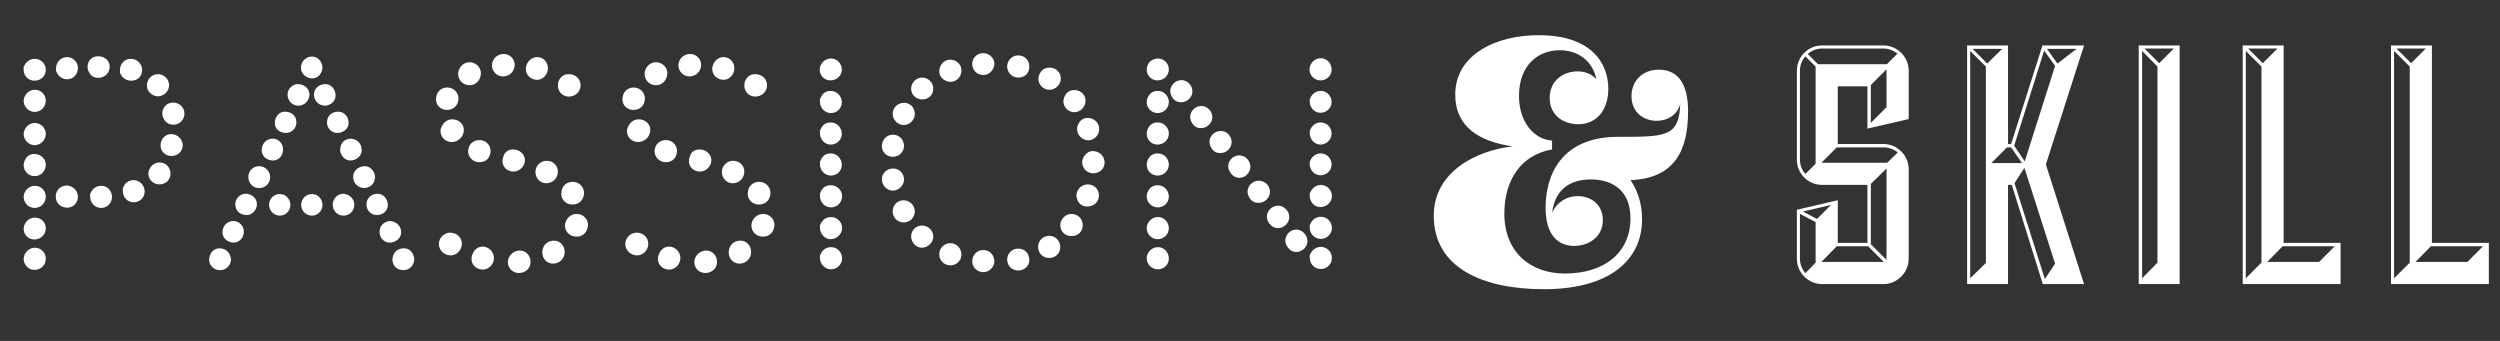
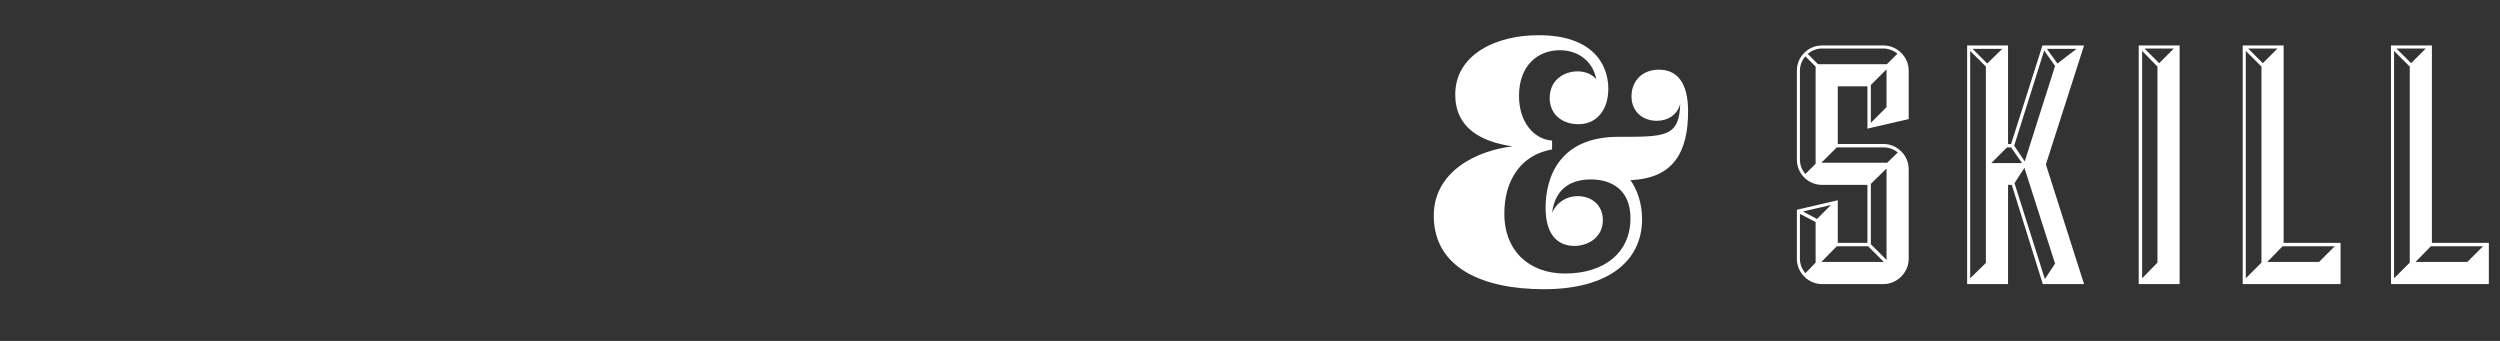
<svg xmlns="http://www.w3.org/2000/svg" width="880" height="120" viewBox="0 0 880 120" fill="none">
  <rect x="0" y="0" width="880" height="120" fill="#333333" stroke="none" />
-   <path d="M8.621 79.1C9.321 77.5 10.721 76.6 12.321 76.6C14.621 76.6 16.121 78.4 16.121 80.3C16.121 82.7 14.221 84.3 12.121 84.3C9.821 84.3 8.321 82.5 8.321 80.5C8.321 80.1 8.421 79.6 8.621 79.1ZM8.621 67.9C9.321 66.3 10.821 65.4 12.321 65.4C14.621 65.4 16.121 67.3 16.121 69.2C16.121 71.5 14.321 73.2 12.221 73.2C9.921 73.2 8.321 71.3 8.321 69.3C8.321 68.9 8.421 68.4 8.621 67.9ZM8.621 89.7C9.321 88.2 10.721 87.2 12.221 87.2C14.521 87.2 16.121 89 16.121 91C16.121 93.3 14.421 95 12.121 95C9.821 95 8.321 93 8.321 91.1C8.321 90.7 8.421 90.2 8.621 89.7ZM8.621 56.7C9.321 55 10.421 54.2 12.121 54.2C14.421 54.2 16.121 56 16.121 58C16.121 60.3 14.321 62 12.221 62C9.921 62 8.321 60.2 8.321 58.1C8.321 57.7 8.421 57.2 8.621 56.7ZM23.621 65.3C25.621 65.4 27.421 67.1 27.421 69.2C27.421 71.5 25.721 73.1 23.721 73.1C21.421 73.1 19.621 71.6 19.621 69.2C19.621 66.9 21.321 65.3 23.621 65.3ZM43.421 65.9C43.921 64.4 45.421 63.4 46.921 63.4C49.221 63.4 50.921 65.3 50.921 67.4C50.921 69.7 49.021 71.2 47.121 71.2C44.621 71.2 43.221 69.2 43.221 67.2C43.221 66.8 43.121 66.3 43.421 65.9ZM31.921 67.9C32.621 66.3 34.021 65.4 35.621 65.4C38.021 65.4 39.421 67.4 39.421 69.3C39.421 71.6 37.621 73.2 35.621 73.2C33.221 73.2 31.721 71.2 31.721 69.2C31.721 68.8 31.621 68.3 31.921 67.9ZM52.521 59.7C53.221 58.1 54.621 57.2 56.221 57.2C58.621 57.2 60.021 59.2 60.021 61.1C60.021 63.5 58.121 64.9 56.121 64.9C53.821 64.9 52.221 63.1 52.221 61.1C52.221 60.7 52.321 60.2 52.521 59.7ZM56.721 52.5C56.621 52.2 56.521 51.7 56.521 51.1C56.521 49.2 57.921 47.2 60.321 47.2C62.221 47.2 64.321 48.8 64.321 51.1C64.321 53.1 62.721 54.9 60.421 54.9C58.821 54.9 57.421 54.1 56.721 52.5ZM57.421 41.3C57.221 40.9 57.121 40.4 57.121 39.9C57.121 38 58.621 36.1 60.921 36.1C62.921 36.1 64.921 37.6 64.921 40C64.921 42 63.321 43.9 61.021 43.9C59.421 43.9 57.921 42.9 57.421 41.3ZM51.921 31.4C51.821 31.1 51.721 30.7 51.721 30C51.721 28.1 53.221 26.1 55.621 26.1C57.521 26.1 59.521 27.7 59.521 30C59.521 32 57.821 33.9 55.521 33.9C54.021 33.9 52.621 32.9 51.921 31.4ZM42.421 26C42.121 25.6 42.221 25.1 42.221 24.7C42.221 22.6 43.721 20.7 46.021 20.7C48.121 20.7 50.021 22.3 50.021 24.7C50.021 26.8 48.521 28.4 46.221 28.4C44.621 28.4 43.121 27.6 42.421 26ZM19.921 25.4C19.621 25 19.721 24.5 19.721 24.1C19.721 22 21.321 20.1 23.621 20.1C25.621 20.1 27.421 21.7 27.421 24C27.421 25.9 26.021 27.9 23.621 27.9C22.021 27.9 20.621 27 19.921 25.4ZM31.121 25C30.921 24.6 30.821 24.1 30.821 23.6C30.821 21.3 32.421 19.8 34.521 19.8C36.621 19.8 38.621 21.1 38.621 23.5C38.621 25.5 37.021 27.4 34.621 27.4C32.921 27.4 31.821 26.6 31.121 25ZM8.621 45.8C9.321 44.2 10.721 43.3 12.221 43.3C14.521 43.3 16.121 45.2 16.121 47.1C16.121 49.4 14.221 51.1 12.221 51.1C9.921 51.1 8.321 49.1 8.321 47.2C8.321 46.8 8.421 46.3 8.621 45.8ZM8.621 34.1C9.321 32.5 10.721 31.6 12.321 31.6C14.621 31.6 16.121 33.5 16.121 35.4C16.121 37.7 14.321 39.4 12.221 39.4C9.921 39.4 8.321 37.4 8.321 35.5C8.321 35.1 8.421 34.6 8.621 34.1ZM8.521 23.2C9.221 21.6 10.721 20.7 12.221 20.7C14.521 20.7 16.121 22.6 16.121 24.5C16.121 26.9 14.221 28.4 12.221 28.4C9.821 28.4 8.321 26.6 8.321 24.5C8.321 24.1 8.221 23.6 8.521 23.2ZM81.32 91.6C81.019 93.6 79.62 95.1 77.32 95.1C75.32 95.1 73.62 93.4 73.62 91.5C73.62 89.1 75.219 87.4 77.219 87.4C79.919 87.4 81.32 89.5 81.32 91.6ZM85.82 81.9C85.719 83.8 84.12 85.4 82.219 85.4C80.12 85.4 78.32 83.8 78.32 81.8C78.32 79.5 79.919 77.8 82.219 77.8C84.12 77.8 85.82 79.5 85.82 81.4V81.9ZM90.419 72.3C90.12 74.2 88.719 75.7 86.82 75.7C84.519 75.7 82.82 74.2 82.82 71.9C82.82 69.9 84.519 68.2 86.419 68.2C88.519 68.2 90.419 69.7 90.419 71.8V72.3ZM95.12 62.6C94.82 64.9 93.219 66.2 91.219 66.2C88.82 66.2 87.419 64.3 87.419 62.2C87.419 60.2 89.12 58.5 91.12 58.5C93.519 58.5 95.12 60.3 95.12 62.6ZM99.62 53C99.519 54.9 98.019 56.5 96.12 56.5C93.82 56.5 92.12 54.9 92.12 52.9C92.12 50.4 93.919 48.8 96.019 48.8C98.019 48.8 99.62 50.5 99.62 52.5V53ZM104.32 43.4C104.22 45.3 102.52 46.8 100.62 46.8C98.519 46.8 96.719 45.4 96.719 43.3C96.719 41.2 98.219 39.3 100.22 39.3C102.52 39.3 104.32 40.7 104.32 43V43.4ZM108.92 33.7C108.62 35.7 107.02 37.2 105.02 37.2C102.62 37.2 101.22 35.2 101.22 33.3C101.22 31.3 102.92 29.6 104.92 29.6C107.02 29.6 108.92 31.2 108.92 33.2V33.7ZM113.52 24C113.22 26.1 111.82 27.6 109.92 27.6C107.82 27.6 105.92 25.9 105.92 23.9C105.92 21.6 107.72 19.9 109.82 19.9C112.12 19.9 113.52 22 113.52 24ZM138.12 91.6C138.12 89.3 139.52 87.4 142.22 87.4C144.12 87.4 145.52 88.9 145.82 91C145.82 93.1 144.62 94.8 142.32 95.1C139.82 95.1 138.42 93.9 138.12 91.6ZM133.62 81.9V81.4C133.62 79.5 135.12 78.1 137.02 77.8C139.32 77.8 141.22 79.4 141.22 81.8C141.22 83.7 139.42 85.4 137.12 85.4C135.22 85.4 133.72 83.8 133.62 81.9ZM129.02 72.3V71.8C129.02 69.7 130.82 68.2 132.92 68.2C135.02 68.2 136.52 70.1 136.52 72.2C136.52 74.3 134.72 75.7 132.62 75.7C130.72 75.7 129.12 74.2 129.02 72.3ZM124.32 62.6V62.1C124.32 60.1 126.22 58.5 128.32 58.5C130.32 58.5 131.72 60.1 132.02 62C132.02 64.3 130.82 65.9 128.42 66.2C126.32 66.2 124.62 65 124.32 62.6ZM119.72 53C119.72 50.5 120.92 49.1 123.22 48.8C125.32 48.8 127.32 50.2 127.32 52.9C127.32 54.9 125.42 56.5 123.32 56.5C121.42 56.5 120.02 54.9 119.72 53ZM115.12 43.4V42.9C115.12 40.8 116.82 39.3 119.12 39.3C121.02 39.3 122.72 41 122.72 43.3C122.72 45.3 120.82 46.8 118.72 46.8C116.82 46.8 115.22 45.3 115.12 43.4ZM110.52 33.7V33.2C110.52 31.3 112.22 29.6 114.52 29.6C116.62 29.6 118.12 31.5 118.12 33.6C118.12 35.5 116.72 36.9 114.62 37.2C112.52 37.2 110.82 36 110.52 33.7ZM99.82 68.5C101.32 69.2 102.22 70.6 102.22 72.2C102.22 74.3 100.42 75.9 98.519 75.9C96.219 75.9 94.719 74 94.719 72.1C94.719 69.8 96.519 68.3 98.519 68.3C98.82 68.3 99.32 68.4 99.82 68.5ZM111.12 68.5C112.62 69.2 113.52 70.6 113.52 72.2C113.52 74.3 111.72 75.9 109.82 75.9C107.52 75.9 106.02 74.1 106.02 72.1C106.02 69.8 107.92 68.3 109.82 68.3C110.12 68.3 110.62 68.4 111.12 68.5ZM122.22 68.5C123.82 69.2 124.72 70.5 124.72 72.1C124.72 74.4 122.82 75.9 120.92 75.9C118.62 75.9 117.12 74 117.12 72.1C117.12 69.8 118.92 68.2 120.82 68.2C121.22 68.2 121.72 68.3 122.22 68.5ZM196.573 28.7C197.273 27 198.473 26.1 200.173 26.1C202.873 26.1 204.373 28.1 204.373 30C204.373 32.4 202.373 34 200.273 34C197.873 34 196.373 32.1 196.373 30.1C196.373 29.5 196.473 29 196.573 28.7ZM185.373 22.8C186.073 21.1 187.473 20.1 189.073 20.1C191.373 20.1 192.873 22 192.873 24C192.873 26.3 191.073 28.1 189.073 28.1C186.773 28.1 185.073 26.3 185.073 24.3C185.073 23.8 185.173 23.3 185.373 22.8ZM173.473 21.5C174.173 19.9 175.673 19 177.373 19C179.473 19 181.173 20.8 181.173 22.8C181.173 25.1 179.373 26.9 177.073 26.9C174.773 26.9 173.173 25 173.173 23C173.173 22.5 173.273 22 173.473 21.5ZM161.573 24.5C162.273 22.9 163.673 21.9 165.273 21.9C167.573 21.9 169.273 23.8 169.273 25.7C169.273 28.4 167.273 30 165.373 30C162.673 30 161.273 27.9 161.273 26C161.273 25.5 161.373 25 161.573 24.5ZM153.773 33.3C154.273 31.8 155.773 30.8 157.373 30.8C159.773 30.8 161.373 32.6 161.373 34.7C161.373 37.2 159.473 38.7 157.373 38.7C154.973 38.7 153.473 36.9 153.473 35C153.473 34.5 153.573 33.9 153.773 33.3ZM155.473 44.6C156.173 43 157.573 42 159.173 42C161.673 42 163.273 43.8 163.273 45.7C163.273 48.4 160.973 50 159.073 50C156.573 50 155.073 48.1 155.073 46.2C155.073 45.5 155.173 45.1 155.473 44.6ZM165.073 51.8C165.573 50.2 167.173 49.3 168.773 49.3C171.073 49.3 172.673 51.1 172.673 53.1C172.673 55.5 171.073 57.1 168.773 57.1C166.373 57.1 164.773 55.2 164.773 53.2C164.773 52.8 164.873 52.3 165.073 51.8ZM177.173 55.2C177.673 53.3 179.073 52.6 180.673 52.6C182.973 52.6 184.773 54.4 184.773 56.4C184.773 58.5 182.873 60.4 180.773 60.4C178.473 60.4 176.873 58.7 176.873 56.7C176.873 56.2 176.973 55.7 177.173 55.2ZM188.773 59C189.473 57.5 190.873 56.6 192.473 56.6C194.973 56.6 196.373 58.6 196.373 60.3C196.373 62.8 194.573 64.5 192.273 64.5C189.973 64.5 188.473 62.6 188.473 60.5C188.473 60 188.573 59.5 188.773 59ZM197.873 66.5C198.373 65 199.873 64 201.573 64C203.973 64 205.573 65.9 205.573 67.9C205.573 70.3 203.873 72 201.573 72C199.173 72 197.573 70.3 197.573 68.2C197.573 67.7 197.673 67.1 197.873 66.5ZM199.173 77.9C199.873 76.3 201.373 75.3 202.973 75.3C205.273 75.3 206.973 77.1 206.973 79.1C206.973 81.4 205.373 83.3 203.073 83.3C200.373 83.3 198.873 81.4 198.873 79.4C198.873 78.9 198.973 78.4 199.173 77.9ZM191.173 87.3C191.673 85.7 193.273 84.7 194.973 84.7C197.273 84.7 198.773 86.6 198.773 88.7C198.773 91 196.973 92.8 194.673 92.8C192.373 92.8 190.873 90.9 190.873 88.8C190.873 88.3 190.973 87.8 191.173 87.3ZM179.073 90.8C179.773 89.2 181.273 88.2 182.973 88.2C185.273 88.2 186.773 90.1 186.773 92.2C186.773 94.6 184.773 96.1 182.673 96.1C180.373 96.1 178.773 94.3 178.773 92.3C178.773 91.8 178.873 91.3 179.073 90.8ZM166.373 89.4C166.873 87.9 168.273 86.8 169.873 86.8C172.173 86.8 173.873 88.8 173.873 90.8C173.873 93.2 171.873 94.9 169.973 94.9C167.673 94.9 165.973 93.2 165.973 91.2C165.973 90.5 166.073 89.9 166.373 89.4ZM154.773 84.4C155.473 82.9 156.873 81.9 158.473 81.9C160.873 81.9 162.573 83.7 162.573 85.8C162.573 88.1 160.673 89.9 158.673 89.9C156.173 89.9 154.473 87.9 154.473 85.9C154.473 85.4 154.573 84.9 154.773 84.4ZM262.198 28.7C262.898 27 264.098 26.1 265.798 26.1C268.498 26.1 269.998 28.1 269.998 30C269.998 32.4 267.998 34 265.898 34C263.498 34 261.998 32.1 261.998 30.1C261.998 29.5 262.098 29 262.198 28.7ZM250.998 22.8C251.698 21.1 253.098 20.1 254.698 20.1C256.998 20.1 258.498 22 258.498 24C258.498 26.3 256.698 28.1 254.698 28.1C252.398 28.1 250.698 26.3 250.698 24.3C250.698 23.8 250.798 23.3 250.998 22.8ZM239.098 21.5C239.798 19.9 241.298 19 242.998 19C245.098 19 246.798 20.8 246.798 22.8C246.798 25.1 244.998 26.9 242.698 26.9C240.398 26.9 238.798 25 238.798 23C238.798 22.5 238.898 22 239.098 21.5ZM227.198 24.5C227.898 22.9 229.298 21.9 230.898 21.9C233.198 21.9 234.898 23.8 234.898 25.7C234.898 28.4 232.898 30 230.998 30C228.298 30 226.898 27.9 226.898 26C226.898 25.5 226.998 25 227.198 24.5ZM219.398 33.3C219.898 31.8 221.398 30.8 222.998 30.8C225.398 30.8 226.998 32.6 226.998 34.7C226.998 37.2 225.098 38.7 222.998 38.7C220.598 38.7 219.098 36.9 219.098 35C219.098 34.5 219.198 33.9 219.398 33.3ZM221.098 44.6C221.798 43 223.198 42 224.798 42C227.298 42 228.898 43.8 228.898 45.7C228.898 48.4 226.598 50 224.698 50C222.198 50 220.698 48.1 220.698 46.2C220.698 45.5 220.798 45.1 221.098 44.6ZM230.698 51.8C231.198 50.2 232.798 49.3 234.398 49.3C236.698 49.3 238.298 51.1 238.298 53.1C238.298 55.5 236.698 57.1 234.398 57.1C231.998 57.1 230.398 55.2 230.398 53.2C230.398 52.8 230.498 52.3 230.698 51.8ZM242.798 55.2C243.298 53.3 244.698 52.6 246.298 52.6C248.598 52.6 250.398 54.4 250.398 56.4C250.398 58.5 248.498 60.4 246.398 60.4C244.098 60.4 242.498 58.7 242.498 56.7C242.498 56.2 242.598 55.7 242.798 55.2ZM254.398 59C255.098 57.5 256.498 56.6 258.098 56.6C260.598 56.6 261.998 58.6 261.998 60.3C261.998 62.8 260.198 64.5 257.898 64.5C255.598 64.5 254.098 62.6 254.098 60.5C254.098 60 254.198 59.5 254.398 59ZM263.498 66.5C263.998 65 265.498 64 267.198 64C269.598 64 271.198 65.9 271.198 67.9C271.198 70.3 269.498 72 267.198 72C264.798 72 263.198 70.3 263.198 68.2C263.198 67.7 263.298 67.1 263.498 66.5ZM264.798 77.9C265.498 76.3 266.998 75.3 268.598 75.3C270.898 75.3 272.598 77.1 272.598 79.1C272.598 81.4 270.998 83.3 268.698 83.3C265.998 83.3 264.498 81.4 264.498 79.4C264.498 78.9 264.598 78.4 264.798 77.9ZM256.798 87.3C257.298 85.7 258.898 84.7 260.598 84.7C262.898 84.7 264.398 86.6 264.398 88.7C264.398 91 262.598 92.8 260.298 92.8C257.998 92.8 256.498 90.9 256.498 88.8C256.498 88.3 256.598 87.8 256.798 87.3ZM244.698 90.8C245.398 89.2 246.898 88.2 248.598 88.2C250.898 88.2 252.398 90.1 252.398 92.2C252.398 94.6 250.398 96.1 248.298 96.1C245.998 96.1 244.398 94.3 244.398 92.3C244.398 91.8 244.498 91.3 244.698 90.8ZM231.998 89.4C232.498 87.9 233.898 86.8 235.498 86.8C237.798 86.8 239.498 88.8 239.498 90.8C239.498 93.2 237.498 94.9 235.598 94.9C233.298 94.9 231.598 93.2 231.598 91.2C231.598 90.5 231.698 89.9 231.998 89.4ZM220.398 84.4C221.098 82.9 222.498 81.9 224.098 81.9C226.498 81.9 228.198 83.7 228.198 85.8C228.198 88.1 226.298 89.9 224.298 89.9C221.798 89.9 220.098 87.9 220.098 85.9C220.098 85.4 220.198 84.9 220.398 84.4ZM288.823 78.9C289.523 77.3 290.923 76.4 292.523 76.4C294.823 76.4 296.423 78.3 296.423 80.2C296.423 82.5 294.423 84.2 292.423 84.2C290.123 84.2 288.623 82.1 288.623 80.2C288.623 79.8 288.523 79.3 288.823 78.9ZM288.823 67.7C289.523 66 290.723 65.2 292.423 65.2C294.723 65.2 296.423 67 296.423 69.1C296.423 71.4 294.523 73 292.523 73C290.223 73 288.623 71.1 288.623 69C288.623 68.6 288.523 68.1 288.823 67.7ZM288.823 89.5C289.523 87.9 290.923 87 292.523 87C294.823 87 296.423 88.9 296.423 90.9C296.423 93.2 294.523 94.8 292.523 94.8C290.223 94.8 288.623 92.8 288.623 90.8C288.623 90.4 288.523 89.9 288.823 89.5ZM288.823 56.5C289.523 54.8 290.723 54 292.423 54C294.723 54 296.323 56 296.323 58C296.323 60.3 294.423 61.8 292.523 61.8C290.223 61.8 288.623 59.9 288.623 57.8C288.623 57.4 288.523 56.9 288.823 56.5ZM288.823 45.6C289.523 43.9 290.723 43.1 292.423 43.1C294.723 43.1 296.323 45.1 296.323 47.1C296.323 49.4 294.323 50.9 292.423 50.9C290.123 50.9 288.623 48.9 288.623 46.9C288.623 46.5 288.523 46 288.823 45.6ZM288.823 34.5C289.523 32.8 290.723 32 292.423 32C294.723 32 296.323 34 296.323 36C296.323 38.3 294.423 39.8 292.523 39.8C290.223 39.8 288.623 37.9 288.623 35.8C288.623 35.4 288.523 34.9 288.823 34.5ZM288.823 23.1C289.523 21.5 290.923 20.6 292.523 20.6C294.823 20.6 296.323 22.6 296.323 24.5C296.323 26.8 294.323 28.3 292.323 28.3C290.023 28.3 288.523 26.4 288.523 24.5C288.523 24.1 288.623 23.6 288.823 23.1ZM349.72 23.9C349.02 25.5 347.62 26.4 346.12 26.4C343.72 26.4 342.22 24.5 342.22 22.5C342.22 20.2 344.12 18.7 346.02 18.7C348.32 18.7 350.02 20.5 350.02 22.5C350.02 23 349.92 23.5 349.72 23.9ZM338.22 23.5C338.32 24 338.42 24.4 338.42 24.9C338.42 26.8 336.92 28.8 334.62 28.8C332.72 28.8 330.62 27.4 330.62 25.1C330.62 23.1 332.12 21 334.42 21C336.12 21 337.52 21.9 338.22 23.5ZM328.22 29.7C328.42 30.2 328.52 30.7 328.52 31.1C328.52 33.4 326.92 35 324.62 35C322.72 35 320.72 33.6 320.72 31.2C320.72 29.3 322.32 27.3 324.62 27.3C326.12 27.3 327.52 28.2 328.22 29.7ZM321.72 38.6C321.92 39.1 322.02 39.6 322.02 40.1C322.02 42 320.42 44 318.12 44C316.12 44 314.22 42.3 314.22 40C314.22 38 315.92 36.2 318.22 36.2C319.72 36.2 321.22 37.1 321.72 38.6ZM317.92 49.9C318.12 50.4 318.22 50.9 318.22 51.3C318.22 53.4 316.52 55.2 314.22 55.2C312.32 55.2 310.42 53.7 310.42 51.4C310.42 49.3 312.02 47.4 314.32 47.4C315.92 47.4 317.42 48.4 317.92 49.9ZM349.72 90.5C349.92 91 350.02 91.5 350.02 91.9C350.02 93.8 348.42 95.8 346.12 95.8C344.22 95.8 342.22 94.3 342.22 92C342.22 89.9 343.82 88 346.12 88C347.72 88 349.22 89 349.72 90.5ZM338.22 90.9C337.52 92.5 336.12 93.4 334.52 93.4C332.22 93.4 330.62 91.6 330.62 89.5C330.62 87.1 332.62 85.6 334.52 85.6C336.82 85.6 338.42 87.5 338.42 89.6C338.42 89.9 338.32 90.4 338.22 90.9ZM328.22 84.7C327.52 86.2 326.02 87.2 324.52 87.2C322.22 87.2 320.72 85.1 320.72 83.2C320.72 80.9 322.62 79.4 324.52 79.4C326.82 79.4 328.52 81.2 328.52 83.3C328.52 83.8 328.42 84.3 328.22 84.7ZM321.72 75.8C321.22 77.3 319.72 78.3 318.12 78.3C315.82 78.3 314.22 76.5 314.22 74.4C314.22 72.1 316.02 70.5 318.02 70.5C320.32 70.5 322.02 72.4 322.02 74.4C322.02 74.9 321.92 75.3 321.72 75.8ZM317.92 64.6C317.22 66.1 315.82 67.1 314.32 67.1C311.92 67.1 310.42 65 310.42 63.1C310.42 60.8 312.42 59.3 314.32 59.3C316.62 59.3 318.22 61.2 318.22 63.1C318.22 63.6 318.12 64.1 317.92 64.6ZM354.62 24.1C354.52 24 354.52 23.7 354.52 23.4C354.52 21.4 356.12 19.5 358.42 19.5C360.72 19.5 362.32 21.2 362.32 23.5C362.32 25.8 360.72 27.3 358.42 27.3C356.52 27.3 354.92 26 354.62 24.1ZM366.12 25.7C366.82 24.4 368.02 23.8 369.52 23.8C371.82 23.8 373.42 25.7 373.42 27.6C373.42 29.9 371.42 31.6 369.42 31.6C367.12 31.6 365.52 29.7 365.52 27.8C365.52 27.1 365.72 26.4 366.12 25.7ZM374.92 33.6C375.62 32.3 376.72 31.7 378.22 31.7C380.52 31.7 382.12 33.5 382.12 35.4C382.12 37.7 380.22 39.5 378.22 39.5C375.92 39.5 374.32 37.6 374.32 35.7C374.32 35 374.52 34.3 374.92 33.6ZM379.72 43.4C380.42 42.1 381.52 41.5 382.92 41.5C385.22 41.5 386.92 43.4 386.92 45.4C386.92 47.7 385.02 49.4 383.12 49.4C380.82 49.4 379.12 47.4 379.12 45.4C379.12 44.8 379.32 44.1 379.72 43.4ZM381.52 55.1C382.42 53.8 383.52 53.1 384.82 53.2C387.12 53.2 388.82 55.1 388.82 57.2C388.82 59.5 386.92 61 384.82 61C382.52 61 380.92 59.1 380.92 57.1C380.92 56.5 381.12 55.8 381.52 55.1ZM354.62 92.1C354.52 92 354.52 91.7 354.52 91.4C354.52 89.3 356.12 87.5 358.42 87.5C360.72 87.5 362.32 89.2 362.32 91.6C362.32 93.5 360.72 95.2 358.42 95.2C356.52 95.2 354.92 94 354.62 92.1ZM365.52 87.7C365.42 87.5 365.42 87.2 365.42 86.8C365.42 84.7 367.22 83 369.32 83C371.42 83 373.22 84.7 373.22 87C373.22 89 371.72 90.8 369.32 90.8C367.42 90.8 365.82 89.6 365.52 87.7ZM373.32 80C373.22 79.9 373.22 79.6 373.22 79.3C373.22 77.2 375.02 75.3 377.12 75.3C379.42 75.3 381.12 77 381.12 79.3C381.12 81.4 379.62 83.1 377.12 83.1C375.22 83.1 373.62 81.9 373.32 80ZM379.02 69.5C378.92 69.4 378.92 69.1 378.92 68.8C378.92 66.8 380.62 64.9 382.92 64.9C384.92 64.9 386.82 66.4 386.82 68.8C386.82 71.1 385.02 72.7 382.72 72.7C380.82 72.7 379.32 71.5 379.02 69.5ZM446.131 77.5C446.031 77 445.931 76.6 445.931 76.3C445.931 74.3 447.631 72.4 449.931 72.4C451.831 72.4 453.831 74.1 453.831 76.4C453.831 78.3 452.131 80.3 449.831 80.3C448.131 80.3 446.831 79.1 446.131 77.5ZM439.331 68.6C439.231 68.2 439.131 67.9 439.131 67.5C439.131 65.5 440.831 63.6 443.131 63.6C445.031 63.6 447.031 65.2 447.031 67.5C447.031 69.5 445.331 71.4 443.031 71.4C441.231 71.4 440.031 70.5 439.331 68.6ZM452.631 85.9C452.531 85.4 452.431 85 452.431 84.7C452.431 82.8 454.031 80.8 456.331 80.8C458.231 80.8 460.231 82.6 460.231 84.9C460.231 86.8 458.531 88.7 456.231 88.7C454.631 88.7 453.331 87.5 452.631 85.9ZM432.531 59.7C432.431 59.2 432.331 58.8 432.331 58.5C432.331 56.6 433.931 54.7 436.231 54.7C438.231 54.7 440.131 56.4 440.131 58.7C440.131 60.6 438.531 62.6 436.231 62.6C434.531 62.6 433.231 61.4 432.531 59.7ZM425.931 51.1C425.831 50.6 425.731 50.2 425.731 49.9C425.731 48 427.431 46.1 429.731 46.1C431.631 46.1 433.531 47.7 433.531 50C433.531 52 431.831 53.9 429.531 53.9C427.831 53.9 426.631 53 425.931 51.1ZM419.131 42.3C419.031 41.8 418.931 41.4 418.931 41.2C418.931 39.2 420.631 37.3 422.931 37.3C424.831 37.3 426.731 39 426.731 41.3C426.731 43.2 425.031 45.1 422.731 45.1C421.031 45.1 419.831 44.2 419.131 42.3ZM412.131 33.2C412.031 32.8 411.931 32.5 411.931 32.1C411.931 30.1 413.631 28.2 415.931 28.2C417.831 28.2 419.731 29.9 419.731 32.2C419.731 34.1 418.031 36 415.731 36C414.031 36 412.831 35.1 412.131 33.2ZM403.931 78.9C404.631 77.3 406.031 76.4 407.631 76.4C409.931 76.4 411.431 78.4 411.431 80.3C411.431 82.6 409.531 84.2 407.531 84.2C405.231 84.2 403.631 82.3 403.631 80.3C403.631 79.9 403.731 79.4 403.931 78.9ZM403.931 67.7C404.631 66 405.831 65.2 407.531 65.2C409.831 65.2 411.431 67.1 411.431 69.2C411.431 71.5 409.531 73 407.631 73C405.331 73 403.631 71.2 403.631 69.1C403.631 68.7 403.731 68.2 403.931 67.7ZM403.931 89.5C404.631 87.9 406.031 87 407.631 87C409.931 87 411.431 89 411.431 91C411.431 93.3 409.531 94.8 407.631 94.8C405.231 94.8 403.631 92.9 403.631 90.9C403.631 90.5 403.731 90 403.931 89.5ZM403.931 56.5C404.631 54.8 405.831 54 407.531 54C409.831 54 411.431 55.9 411.431 57.9C411.431 60.2 409.531 61.8 407.531 61.8C405.231 61.8 403.631 60 403.631 57.9C403.631 57.5 403.731 57 403.931 56.5ZM403.931 45.6C404.631 43.9 405.831 43.1 407.531 43.1C409.831 43.1 411.431 45 411.431 47C411.431 49.3 409.531 50.9 407.431 50.9C405.131 50.9 403.631 49 403.631 47C403.631 46.6 403.731 46.1 403.931 45.6ZM403.931 34.5C404.631 32.8 405.831 32 407.531 32C409.831 32 411.431 33.9 411.431 35.9C411.431 38.2 409.531 39.8 407.531 39.8C405.231 39.8 403.631 38 403.631 35.9C403.631 35.5 403.731 35 403.931 34.5ZM403.931 23.1C404.431 21.5 406.031 20.6 407.631 20.6C409.931 20.6 411.431 22.5 411.431 24.4C411.431 26.7 409.531 28.3 407.431 28.3C405.131 28.3 403.631 26.4 403.631 24.5C403.631 24.1 403.731 23.6 403.931 23.1ZM461.231 78.8C461.931 77.3 463.331 76.3 464.931 76.3C467.231 76.3 468.831 78.2 468.831 80.2C468.831 82.5 466.931 84.1 464.931 84.1C462.631 84.1 461.031 82.2 461.031 80.1C461.031 79.7 460.931 79.2 461.231 78.8ZM461.231 67.7C461.931 66.1 463.331 65.1 464.931 65.1C467.231 65.1 468.831 67 468.831 69C468.831 71.3 466.831 72.9 464.831 72.9C462.531 72.9 461.031 70.9 461.031 69C461.031 68.6 460.931 68.1 461.231 67.7ZM461.231 89.4C461.931 87.9 463.331 86.9 464.931 86.9C467.231 86.9 468.831 88.8 468.831 90.8C468.831 93.1 466.931 94.7 464.931 94.7C462.631 94.7 461.031 92.8 461.031 90.7C461.031 90.3 460.931 89.8 461.231 89.4ZM461.231 56.5C461.931 54.9 463.331 54 464.931 54C467.231 54 468.731 56 468.731 57.9C468.731 60.2 466.731 61.7 464.831 61.7C462.531 61.7 461.031 59.7 461.031 57.8C461.031 57.4 460.931 56.9 461.231 56.5ZM461.231 45.6C461.931 44 463.331 43.1 464.931 43.1C467.231 43.1 468.731 45.1 468.731 47C468.731 49.3 466.731 50.9 464.831 50.9C462.531 50.9 461.031 48.8 461.031 46.9C461.031 46.5 460.931 46 461.231 45.6ZM461.231 34.5C461.931 32.9 463.331 32 464.931 32C467.231 32 468.731 34 468.731 35.9C468.731 38.2 466.731 39.7 464.831 39.7C462.531 39.7 461.031 37.7 461.031 35.8C461.031 35.4 460.931 34.9 461.231 34.5ZM461.231 23C461.931 21.4 463.331 20.5 464.931 20.5C467.231 20.5 468.731 22.5 468.731 24.5C468.731 26.8 466.831 28.3 464.831 28.3C462.531 28.3 460.931 26.4 460.931 24.4C460.931 24 461.031 23.5 461.231 23Z" fill="white" />
-   <path d="M543.447 101.8C522.207 101.8 504.807 94.48 504.687 76.12C504.567 60.28 519.927 52.96 532.407 51.52C520.887 49.84 512.247 44.8 512.247 33.28C512.247 19 527.007 12.28 541.767 12.4C560.007 12.4 566.127 22.12 566.127 31.24C566.127 38.56 562.167 43.72 555.567 43.72C550.287 43.72 545.487 40.6 545.487 34.48C545.487 28.36 550.287 25.12 555.327 25.12C558.327 25.12 560.487 26.32 561.927 27.88C560.487 21.04 555.087 17.68 548.967 17.68C541.527 17.68 534.687 22.84 534.687 33.76C534.687 43.24 540.207 49.12 546.327 49.48V52.6C535.287 54.52 529.527 63.52 529.527 75.16C529.527 88.72 538.647 96.28 550.887 96.28C564.687 96.28 573.927 88.96 573.927 76.84C573.927 66.64 567.087 63.16 560.007 63.16C552.927 63.16 547.407 66.4 546.327 74.92C548.127 70.96 551.607 69.04 555.327 69.04C560.007 69.04 564.207 71.92 564.207 77.56C564.207 83.32 559.287 86.56 554.127 86.56C548.727 86.56 544.047 83.08 544.047 73.12C544.047 62.08 549.207 48.16 569.607 48.16C586.167 48.16 591.087 48.28 591.447 36.52C590.487 40.36 587.127 42.52 583.167 42.52C578.367 42.52 574.287 39.4 574.287 33.88C574.287 28.36 578.247 24.52 583.887 24.52C590.607 24.52 594.207 29.44 594.207 39.16C594.207 53.08 589.407 62.8 573.927 63.4C576.087 66.52 578.007 71.08 578.007 77.2C578.007 91.6 566.487 101.8 543.447 101.8ZM646.898 50.68H662.978C667.778 50.68 671.858 54.64 671.858 59.56V91.12C671.858 95.92 667.778 100 662.978 100H641.378C636.458 100 632.498 95.92 632.498 91.12V73.84L646.898 70.48V85.48H657.338V65.08H641.378C636.458 65.08 632.498 61.12 632.498 56.2V24.88C632.498 19.96 636.458 16 641.378 16H662.978C667.778 16 671.858 19.96 671.858 24.88V41.92L657.338 45.28V30.4H646.898V50.68ZM658.538 64.72V85.96L664.058 91.48V59.32L658.538 64.72ZM662.978 51.88H646.538L641.138 57.28H664.298L668.018 53.68C666.578 52.48 664.898 51.88 662.978 51.88ZM664.058 24.4L658.538 29.92V43.24L664.058 37.72V24.4ZM662.978 17.08H641.378C639.458 17.08 637.658 17.8 636.338 19L639.938 22.6H664.178L667.898 18.88C666.578 17.8 664.778 17.08 662.978 17.08ZM633.578 24.88V56.2C633.578 58.12 634.298 59.92 635.498 61.24L639.098 57.64V23.44L635.498 19.84C634.298 21.16 633.578 22.96 633.578 24.88ZM663.098 92.2L657.578 86.68H646.538L641.138 92.2H663.098ZM634.658 74.44L639.578 77.08L644.498 72.16L634.658 74.44ZM639.098 78.16L633.578 75.28V91.12C633.578 93.04 634.298 94.72 635.498 96.16L639.098 92.44V78.16ZM733.588 16L720.148 57.88L733.588 100H719.068L708.148 65.08H706.828V100H692.428V16H706.828V50.68H707.908L718.948 16H733.588ZM720.508 17.2L724.228 22.36L730.948 17.2H720.508ZM712.708 56.8L723.388 23.2L719.548 17.8L708.988 51.28L712.708 56.8ZM711.748 57.4L707.908 51.88H706.468L700.948 57.4H711.748ZM694.348 17.2L699.508 22.36L704.788 17.2H694.348ZM699.028 92.56V23.44L693.508 17.92V97.96L699.028 92.56ZM712.588 59.08L709.108 64.48L719.788 98.2L723.388 92.8L712.588 59.08ZM752.827 100V16H767.227V100H752.827ZM754.867 17.08L760.027 22.24L765.187 17.08H754.867ZM759.427 92.44V23.44L754.027 17.92V97.96L759.427 92.44ZM803.836 85.48H823.876V100H789.436V16H803.836V85.48ZM791.356 17.08L796.516 22.24L801.676 17.08H791.356ZM796.036 92.44V23.44L790.516 17.92V97.96L796.036 92.44ZM816.316 92.2L821.836 86.68H803.476L798.076 92.2H816.316ZM856.031 85.48H876.071V100H841.631V16H856.031V85.48ZM843.551 17.08L848.711 22.24L853.871 17.08H843.551ZM848.231 92.44V23.44L842.711 17.92V97.96L848.231 92.44ZM868.511 92.2L874.031 86.68H855.671L850.271 92.2H868.511Z" fill="white" />
+   <path d="M543.447 101.8C522.207 101.8 504.807 94.48 504.687 76.12C504.567 60.28 519.927 52.96 532.407 51.52C520.887 49.84 512.247 44.8 512.247 33.28C512.247 19 527.007 12.28 541.767 12.4C560.007 12.4 566.127 22.12 566.127 31.24C566.127 38.56 562.167 43.72 555.567 43.72C550.287 43.72 545.487 40.6 545.487 34.48C545.487 28.36 550.287 25.12 555.327 25.12C558.327 25.12 560.487 26.32 561.927 27.88C560.487 21.04 555.087 17.68 548.967 17.68C541.527 17.68 534.687 22.84 534.687 33.76C534.687 43.24 540.207 49.12 546.327 49.48V52.6C535.287 54.52 529.527 63.52 529.527 75.16C529.527 88.72 538.647 96.28 550.887 96.28C564.687 96.28 573.927 88.96 573.927 76.84C573.927 66.64 567.087 63.16 560.007 63.16C552.927 63.16 547.407 66.4 546.327 74.92C548.127 70.96 551.607 69.04 555.327 69.04C560.007 69.04 564.207 71.92 564.207 77.56C564.207 83.32 559.287 86.56 554.127 86.56C548.727 86.56 544.047 83.08 544.047 73.12C544.047 62.08 549.207 48.16 569.607 48.16C586.167 48.16 591.087 48.28 591.447 36.52C590.487 40.36 587.127 42.52 583.167 42.52C578.367 42.52 574.287 39.4 574.287 33.88C574.287 28.36 578.247 24.52 583.887 24.52C590.607 24.52 594.207 29.44 594.207 39.16C594.207 53.08 589.407 62.8 573.927 63.4C576.087 66.52 578.007 71.08 578.007 77.2C578.007 91.6 566.487 101.8 543.447 101.8ZM646.898 50.68H662.978C667.778 50.68 671.858 54.64 671.858 59.56V91.12C671.858 95.92 667.778 100 662.978 100H641.378C636.458 100 632.498 95.92 632.498 91.12V73.84L646.898 70.48V85.48H657.338V65.08H641.378C636.458 65.08 632.498 61.12 632.498 56.2V24.88C632.498 19.96 636.458 16 641.378 16H662.978C667.778 16 671.858 19.96 671.858 24.88V41.92L657.338 45.28V30.4H646.898V50.68ZM658.538 64.72V85.96L664.058 91.48V59.32L658.538 64.72ZM662.978 51.88H646.538L641.138 57.28H664.298L668.018 53.68C666.578 52.48 664.898 51.88 662.978 51.88ZM664.058 24.4L658.538 29.92V43.24L664.058 37.72V24.4ZM662.978 17.08H641.378C639.458 17.08 637.658 17.8 636.338 19L639.938 22.6H664.178L667.898 18.88C666.578 17.8 664.778 17.08 662.978 17.08ZM633.578 24.88V56.2C633.578 58.12 634.298 59.92 635.498 61.24L639.098 57.64V23.44L635.498 19.84C634.298 21.16 633.578 22.96 633.578 24.88ZM663.098 92.2L657.578 86.68H646.538L641.138 92.2H663.098ZM634.658 74.44L639.578 77.08L644.498 72.16L634.658 74.44ZM639.098 78.16L633.578 75.28V91.12C633.578 93.04 634.298 94.72 635.498 96.16L639.098 92.44V78.16ZM733.588 16L720.148 57.88L733.588 100H719.068L708.148 65.08H706.828V100H692.428V16H706.828V50.68H707.908L718.948 16H733.588ZM720.508 17.2L724.228 22.36L730.948 17.2H720.508ZM712.708 56.8L723.388 23.2L719.548 17.8L708.988 51.28L712.708 56.8ZM711.748 57.4L707.908 51.88H706.468L700.948 57.4H711.748ZM694.348 17.2L699.508 22.36L704.788 17.2H694.348ZM699.028 92.56V23.44L693.508 17.92V97.96L699.028 92.56ZM712.588 59.08L709.108 64.48L719.788 98.2L723.388 92.8L712.588 59.08ZM752.827 100V16H767.227V100H752.827ZM754.867 17.08L760.027 22.24L765.187 17.08H754.867ZM759.427 92.44V23.44L754.027 17.92V97.96ZM803.836 85.48H823.876V100H789.436V16H803.836V85.48ZM791.356 17.08L796.516 22.24L801.676 17.08H791.356ZM796.036 92.44V23.44L790.516 17.92V97.96L796.036 92.44ZM816.316 92.2L821.836 86.68H803.476L798.076 92.2H816.316ZM856.031 85.48H876.071V100H841.631V16H856.031V85.48ZM843.551 17.08L848.711 22.24L853.871 17.08H843.551ZM848.231 92.44V23.44L842.711 17.92V97.96L848.231 92.44ZM868.511 92.2L874.031 86.68H855.671L850.271 92.2H868.511Z" fill="white" />
</svg>